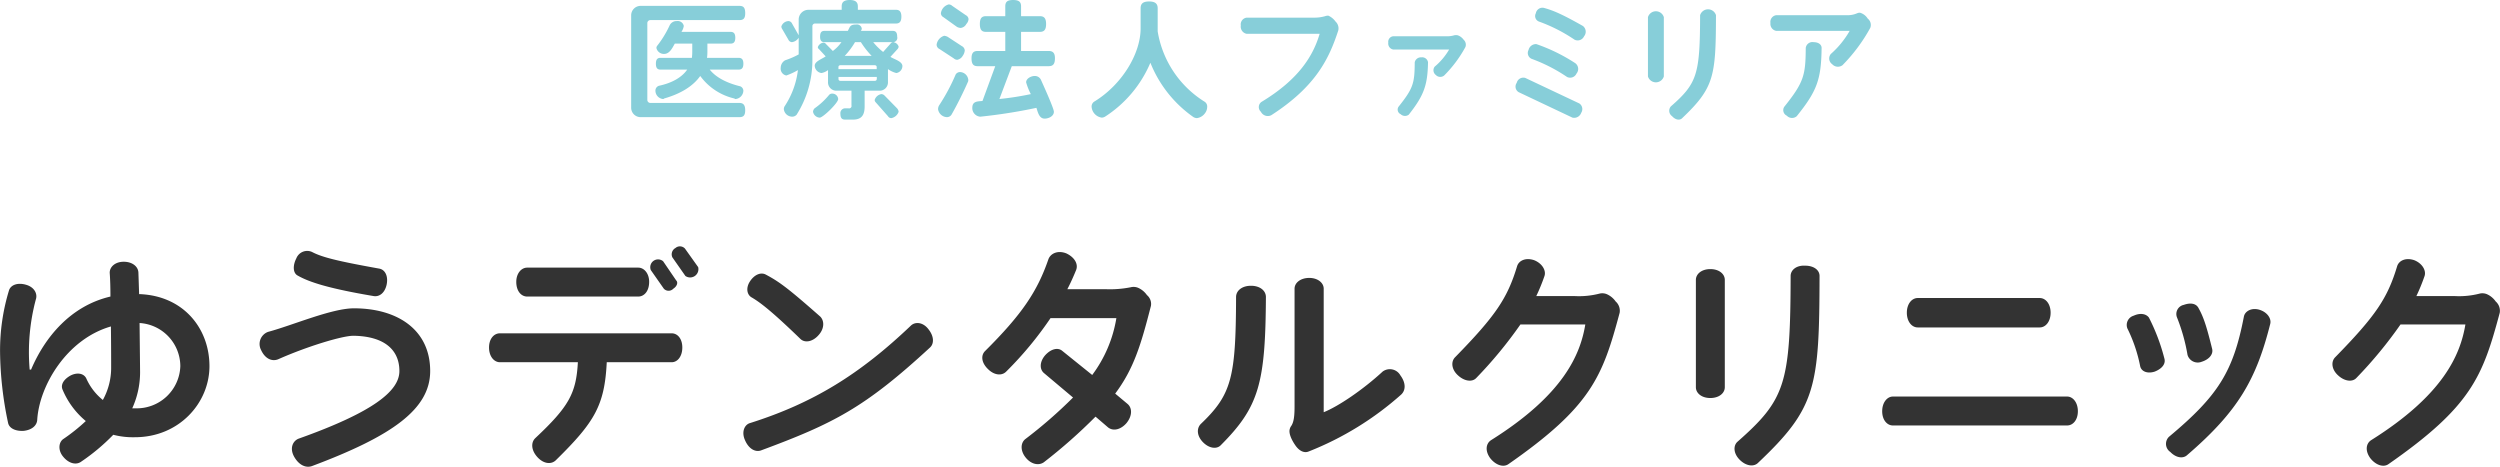
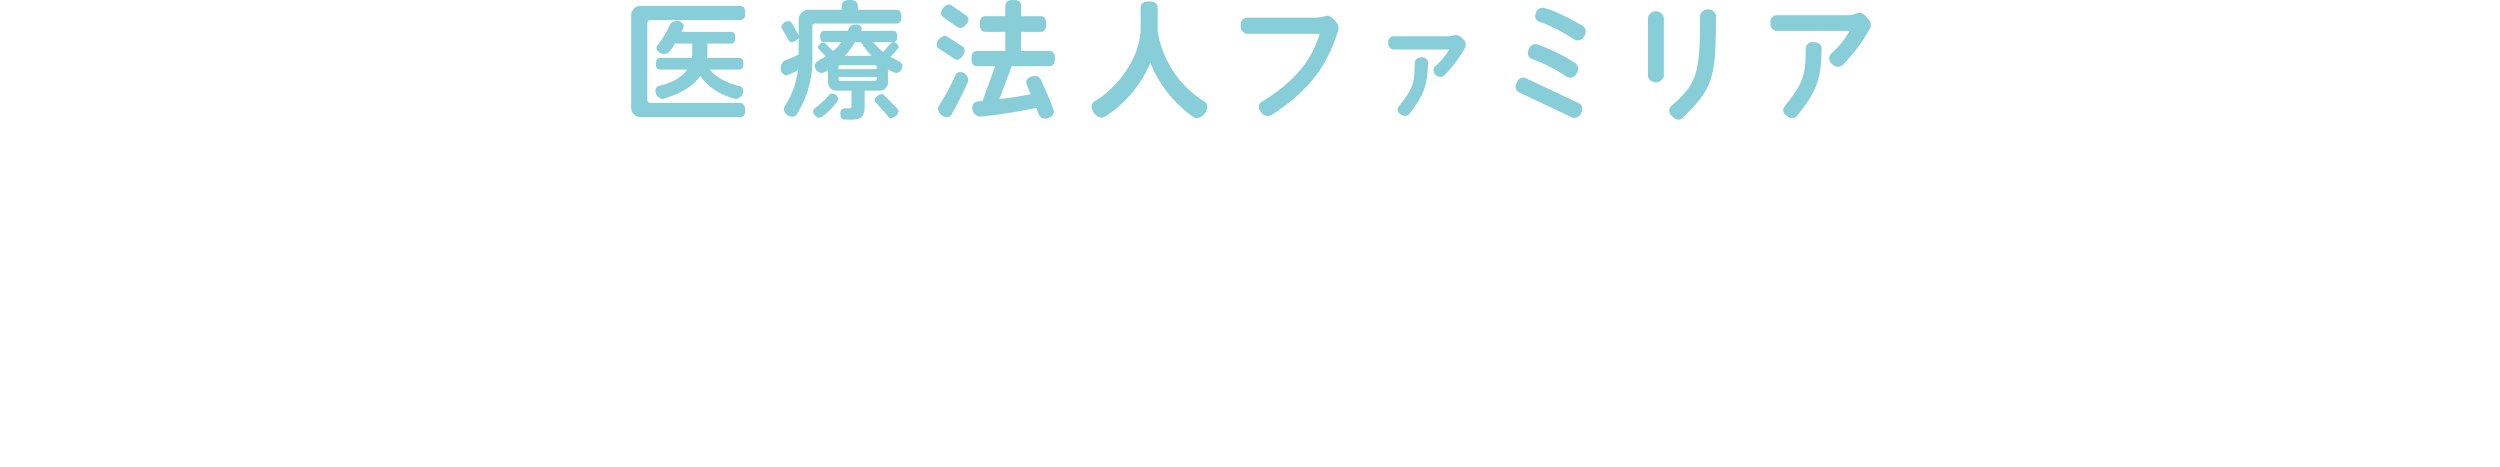
<svg xmlns="http://www.w3.org/2000/svg" id="logo02.svg" width="510.03" height="95.2" viewBox="0 0 510.03 95.2">
  <defs>
    <style>
      .cls-1 {
        fill: #87ced9;
      }

      .cls-1, .cls-2 {
        fill-rule: evenodd;
      }

      .cls-2 {
        fill: #333;
      }
    </style>
  </defs>
  <path id="医療法人ファミリア歯科_矯正歯科" data-name="医療法人ファミリア歯科・矯正歯科" class="cls-1" d="M856.656,14455.7a1,1,0,0,0-.665-0.9c-2.871-.7-5.024-1.9-6.194-3.4h5.875c0.638,0,.984-0.3.984-1.2s-0.346-1.2-.984-1.2h-6.433a9.125,9.125,0,0,0,.079-1.2v-1.7h4.706c0.638,0,.984-0.3.984-1.2s-0.346-1.2-.984-1.2h-10a3.044,3.044,0,0,0,.478-1.2,1.248,1.248,0,0,0-1.409-1,1.539,1.539,0,0,0-1.488.9,20.851,20.851,0,0,1-2.5,4.1,0.724,0.724,0,0,0-.187.5,1.554,1.554,0,0,0,1.569,1.2c1.117,0,1.675-1.2,2.18-2.1h3.563v1.7a9.127,9.127,0,0,1-.08,1.2h-6.381c-0.638,0-.957.3-0.957,1.2s0.319,1.2.957,1.2H845.2c-1.037,1.5-2.951,2.7-5.769,3.3a1.037,1.037,0,0,0-.718,1,1.723,1.723,0,0,0,1.542,1.7,0.2,0.2,0,0,0,.212-0.1c3.536-1,5.982-2.6,7.391-4.6a11.955,11.955,0,0,0,6.992,4.6,0.22,0.22,0,0,0,.239.1A1.768,1.768,0,0,0,856.656,14455.7Zm0.372,4c0-1.1-.4-1.5-1.2-1.5H837.647a0.616,0.616,0,0,1-.584-0.6v-15.7a0.616,0.616,0,0,1,.584-0.6h18.185c0.8,0,1.2-.3,1.2-1.4,0-1.2-.4-1.5-1.2-1.5H835.76a1.93,1.93,0,0,0-1.994,2v18.7a1.93,1.93,0,0,0,1.994,2h20.072C856.629,14461.1,857.028,14460.8,857.028,14459.7Zm32.076-9c0-1-1.7-1.4-2.446-1.9l1.463-1.6a0.822,0.822,0,0,0,.212-0.5,1.325,1.325,0,0,0-1.116-.9,0.655,0.655,0,0,0-.532.3l-1.515,1.7a12.235,12.235,0,0,1-2.021-2h3.988a0.877,0.877,0,0,0,.9-1.1c0-.9-0.319-1.2-0.9-1.2h-6.513a0.728,0.728,0,0,0,.186-0.5,0.991,0.991,0,0,0-1.144-.8c-1.3,0-1.249.5-1.7,1.3h-4.759c-0.611,0-.9.3-0.9,1.2,0,0.8.293,1.1,0.9,1.1h3.456a7.769,7.769,0,0,1-1.754,1.8l-1.383-1.4a0.692,0.692,0,0,0-.532-0.3,1.4,1.4,0,0,0-1.143.9,0.447,0.447,0,0,0,.213.4l1.382,1.5c-0.664.5-2.233,1-2.233,1.9a1.572,1.572,0,0,0,1.383,1.5,3.18,3.18,0,0,0,1.329-.6v2.4a1.7,1.7,0,0,0,1.834,1.8h2.951v3a0.493,0.493,0,0,1-.611.6h-0.691a0.975,0.975,0,0,0-.957,1.1c0,0.9.319,1.2,0.957,1.2h1.621c1.808,0,2.366-1,2.366-2.7v-3.2h2.925a1.7,1.7,0,0,0,1.834-1.8v-2.6a5.257,5.257,0,0,0,1.7.8A1.454,1.454,0,0,0,889.1,14450.7Zm-0.212-10.1c0-1-.373-1.4-1.09-1.4h-7.79v-0.7c0-.8-0.425-1.3-1.648-1.3-1.25,0-1.649.5-1.649,1.3v0.7h-6.779a1.991,1.991,0,0,0-1.994,2v3.2l-1.356-2.4a0.849,0.849,0,0,0-.717-0.5,1.6,1.6,0,0,0-1.463,1.1,0.927,0.927,0,0,0,.16.5l1.276,2.2a0.85,0.85,0,0,0,.718.5,1.924,1.924,0,0,0,1.382-.9v3.4a16.535,16.535,0,0,1-2.765,1.2,1.772,1.772,0,0,0-.9,1.5,1.418,1.418,0,0,0,1.144,1.6,13.37,13.37,0,0,0,2.366-1.1,17.055,17.055,0,0,1-2.659,7.3,1.119,1.119,0,0,0-.213.7,1.72,1.72,0,0,0,1.649,1.5,1.2,1.2,0,0,0,.957-0.4,20.806,20.806,0,0,0,3.217-11v-7.1a0.534,0.534,0,0,1,.585-0.5H887.8C888.519,14442,888.892,14441.6,888.892,14440.6Zm-0.559,19.4a1.285,1.285,0,0,0-.319-0.7l-2.552-2.6a0.951,0.951,0,0,0-.665-0.3,1.709,1.709,0,0,0-1.355,1.2,0.731,0.731,0,0,0,.239.5l2.472,2.8a0.791,0.791,0,0,0,.691.4A1.968,1.968,0,0,0,888.333,14460ZM876,14457.4a1.183,1.183,0,0,0-1.17-1.1,0.83,0.83,0,0,0-.718.3,14.594,14.594,0,0,1-2.924,2.7,1.089,1.089,0,0,0-.319.7,1.462,1.462,0,0,0,1.356,1.2C872.887,14461.2,876,14458.2,876,14457.4Zm6.832-8.8h-5.5a15.2,15.2,0,0,0,2.1-2.8h1.2A16.921,16.921,0,0,0,882.83,14448.6Zm1.037,2.7h-7.816v-0.4c0-.3.186-0.4,0.5-0.4h6.806c0.319,0,.5.1,0.5,0.4v0.4Zm0,2c0,0.3-.186.4-0.5,0.4h-6.806c-0.319,0-.5-0.1-0.5-0.4v-0.4h7.816v0.4Zm36.354-4.2c0-1.1-.426-1.5-1.276-1.5h-5.637v-3.9h3.829c0.85,0,1.276-.4,1.276-1.6s-0.426-1.6-1.276-1.6h-3.829v-2c0-.9-0.425-1.3-1.621-1.3s-1.6.4-1.6,1.3v2h-3.935c-0.851,0-1.25.4-1.25,1.6s0.4,1.6,1.25,1.6h3.935v3.9h-5.636c-0.851,0-1.25.4-1.25,1.5,0,1.2.4,1.6,1.25,1.6h3.589l-2.606,7.1c-0.957.1-2.074,0-2.074,1.4a1.758,1.758,0,0,0,1.569,1.8h0.106a108.809,108.809,0,0,0,11.406-1.8c0.292,0.9.558,2.2,1.674,2.2,0.825,0,1.888-.5,1.888-1.4,0-.7-2.233-5.6-2.632-6.5a1.376,1.376,0,0,0-1.276-.8c-0.718,0-1.755.5-1.755,1.3a12.907,12.907,0,0,0,.957,2.4,60.42,60.42,0,0,1-6.407,1l2.526-6.7h7.524C919.8,14450.7,920.221,14450.3,920.221,14449.1Zm-17.627-8a0.987,0.987,0,0,0-.558-0.8l-2.765-1.9a1.121,1.121,0,0,0-.718-0.3,2.148,2.148,0,0,0-1.6,1.8,0.924,0.924,0,0,0,.506.8l2.791,2a1.939,1.939,0,0,0,.718.2,1.476,1.476,0,0,0,1.17-.8A1.618,1.618,0,0,0,902.594,14441.1Zm-0.77,6.4a1.086,1.086,0,0,0-.612-0.9l-2.9-1.9a1.953,1.953,0,0,0-.691-0.2,2.218,2.218,0,0,0-1.542,1.8,0.991,0.991,0,0,0,.585.9l2.9,1.9a1.121,1.121,0,0,0,.718.3,1.639,1.639,0,0,0,1.116-.8A2.268,2.268,0,0,0,901.824,14447.5Zm0.717,6a1.752,1.752,0,0,0-1.675-1.6,1.042,1.042,0,0,0-.9.5,40.094,40.094,0,0,1-3.377,6.3,1.505,1.505,0,0,0-.213.8,1.905,1.905,0,0,0,1.782,1.6,1.1,1.1,0,0,0,1.01-.6c1.25-2.2,2.419-4.6,3.3-6.6A0.77,0.77,0,0,0,902.541,14453.5Zm48.74,5.5a1.16,1.16,0,0,0-.611-1.1,20.843,20.843,0,0,1-9.491-14.3v-4.7c0-.9-0.452-1.4-1.755-1.4s-1.728.5-1.728,1.4v4.1c0,5.2-3.855,11.5-9.411,14.9a1.188,1.188,0,0,0-.585,1.1,2.41,2.41,0,0,0,2.1,2.2,1.459,1.459,0,0,0,.638-0.2,24.348,24.348,0,0,0,9.252-11,24.707,24.707,0,0,0,8.8,11.1,1.573,1.573,0,0,0,.691.2,2.422,2.422,0,0,0,1.648-1A2.146,2.146,0,0,0,951.281,14459Zm26.746-15.6a1.9,1.9,0,0,0-.558-1.8,3.692,3.692,0,0,0-1.462-1.2,1.6,1.6,0,0,0-.665.1,7.86,7.86,0,0,1-2.339.3H959.338a1.387,1.387,0,0,0-1.2,1.6,1.494,1.494,0,0,0,1.2,1.7h14.888c-1.33,4.5-4.254,9.3-11.884,13.9a1.29,1.29,0,0,0-.106,2,1.576,1.576,0,0,0,2.126.7C973.508,14454.8,976.166,14449.1,978.027,14443.4Zm25.933,3.4a1.371,1.371,0,0,0-.37-1.5,2.455,2.455,0,0,0-1.2-.9,1.7,1.7,0,0,0-.71,0,4.9,4.9,0,0,1-1.47.2h-11a1.132,1.132,0,0,0-.984,1.3,1.24,1.24,0,0,0,.984,1.4h11.432a13.3,13.3,0,0,1-2.951,3.5,1.2,1.2,0,0,0,.239,1.7,1.247,1.247,0,0,0,1.7.1A25.2,25.2,0,0,0,1003.96,14446.8Zm-7.627,3.1a1.208,1.208,0,0,0-1.356-1,1.287,1.287,0,0,0-1.356,1c-0.027,4.3-.292,5.3-3.323,9.1a1.039,1.039,0,0,0,.452,1.5,1.287,1.287,0,0,0,1.648.1C995.482,14456.7,996.253,14454.6,996.333,14449.9Zm31.837-5.3a1.475,1.475,0,0,0-.24-2.1c-4.23-2.4-6.11-3.2-8-3.7a1.369,1.369,0,0,0-1.6,1.1,1.2,1.2,0,0,0,.64,1.7,32.432,32.432,0,0,1,7.26,3.7A1.431,1.431,0,0,0,1028.17,14444.6Zm-1.54,7.6a1.467,1.467,0,0,0-.24-2.1,35.806,35.806,0,0,0-7.95-3.9,1.551,1.551,0,0,0-1.6,1.2,1.3,1.3,0,0,0,.62,1.8,33.173,33.173,0,0,1,7.23,3.7A1.426,1.426,0,0,0,1026.63,14452.2Zm0.96,8a1.381,1.381,0,0,0-.4-1.9l-11.01-5.2a1.384,1.384,0,0,0-1.75,1,1.321,1.321,0,0,0,.39,1.9l10.98,5.2A1.523,1.523,0,0,0,1027.59,14460.2Zm27.49-19.9a1.694,1.694,0,0,0-3.24,0c-0.03,12.1-.59,13.9-5.96,18.6a1.349,1.349,0,0,0,.24,2c0.72,0.8,1.59.9,2.07,0.4C1054.71,14455.1,1055.05,14452.8,1055.08,14440.3Zm-10.64,12.5v-12.1a1.693,1.693,0,0,0-3.24,0v12.1A1.694,1.694,0,0,0,1044.44,14452.8Zm42.11-9.9a1.634,1.634,0,0,0-.51-1.9,2.755,2.755,0,0,0-1.56-1.2,1.229,1.229,0,0,0-.59.1,4.8,4.8,0,0,1-2.13.4h-14.38a1.381,1.381,0,0,0-1.19,1.6,1.443,1.443,0,0,0,1.19,1.6h14.97a18.511,18.511,0,0,1-3.83,4.7,1.429,1.429,0,0,0,.27,2.1,1.569,1.569,0,0,0,2.1.2A34.266,34.266,0,0,0,1086.55,14442.9Zm-9.92,4.1c0-.7-0.63-1.2-1.65-1.2a1.369,1.369,0,0,0-1.59,1.2c-0.03,5.6-.4,7-4.39,12a1.244,1.244,0,0,0,.53,1.8,1.453,1.453,0,0,0,2.03.1C1075.65,14455.8,1076.55,14453.5,1076.63,14447Z" transform="translate(-705 -14437.2)" />
-   <path id="ゆうデンタルクリニック" class="cls-2" d="M747.732,14511.9c0-7.7-5.315-14.4-14.351-14.7-0.049-1.6-.1-3.1-0.145-4.4-0.049-1.2-1.208-2.2-3-2.2s-2.9,1.1-2.851,2.3c0.1,1.3.145,3,.145,4.8-8.118,1.9-13.385,8.3-16.188,14.9h-0.29a41.711,41.711,0,0,1,1.256-14.3c0.387-1.1-.241-2.5-1.981-3-1.691-.5-3.093,0-3.479,1.1a42.024,42.024,0,0,0-1.836,12.6,72.606,72.606,0,0,0,1.643,14.5c0.241,1.1,1.546,1.7,3.189,1.6,1.691-.2,2.706-1.1,2.754-2.3,0.435-6.9,5.992-16.4,15.028-19,0.049,3.8.049,7.3,0.049,8.3a13.528,13.528,0,0,1-1.692,6.7,11.793,11.793,0,0,1-3.382-4.4c-0.483-1-1.788-1.3-3.189-.6-1.45.8-2.078,1.9-1.643,2.9a16.706,16.706,0,0,0,4.735,6.4,37.251,37.251,0,0,1-4.639,3.7c-0.918.7-1.063,2.3,0.049,3.6,1.159,1.4,2.657,1.7,3.624,1a41.244,41.244,0,0,0,6.572-5.5,16.059,16.059,0,0,0,4.4.5C741.547,14526.4,747.732,14519.4,747.732,14511.9Zm-5.943,0a8.9,8.9,0,0,1-9.23,8.6h-0.58a17.777,17.777,0,0,0,1.595-7.8c0-.6-0.048-4.8-0.1-9.6A8.856,8.856,0,0,1,741.789,14511.9Zm42.082-16.6c0.387-1.8-.338-3.1-1.5-3.3-8.36-1.5-11.645-2.3-13.723-3.4a2.38,2.38,0,0,0-3.189,1.3c-0.774,1.5-.677,3,0.241,3.5,2.416,1.4,6.62,2.7,15.511,4.2C782.373,14497.8,783.485,14497,783.871,14495.3Zm8.891,17.6c0-8.5-6.765-12.8-15.559-12.8-4.543,0-12.612,3.5-17.493,4.8a2.627,2.627,0,0,0-1.45,3.7c0.822,1.8,2.223,2.4,3.48,1.9,5.847-2.6,13.047-4.8,15.366-4.8,6.475,0.1,9.375,3,9.375,7.2,0,4.1-5.412,8.4-20.586,13.8-1.208.5-1.836,2-.869,3.7s2.367,2.3,3.575,1.9C785.176,14526.1,792.762,14520.6,792.762,14512.9Zm54.675-21.2-2.706-3.8a1.4,1.4,0,0,0-1.933-.1,1.469,1.469,0,0,0-.628,1.9l2.658,3.8A1.693,1.693,0,0,0,847.437,14491.7Zm-4.494,2.7-2.657-3.9a1.593,1.593,0,0,0-2.513,1.8l2.658,3.8a1.325,1.325,0,0,0,1.933,0C843.137,14495.6,843.378,14494.8,842.943,14494.4Zm-5.508.3c0-1.7-1.015-2.9-2.223-2.9H812.549c-1.208,0-2.223,1.2-2.223,2.9,0,1.9,1.015,3,2.223,3h22.663C836.42,14497.7,837.435,14496.6,837.435,14494.7Zm6.765,13.4c0-1.8-.967-2.9-2.175-2.9H806.992c-1.208,0-2.223,1.1-2.223,2.9s1.015,3,2.223,3h15.9c-0.339,6.4-1.885,9.1-8.7,15.5-0.918.9-.822,2.5,0.483,3.9s2.9,1.5,3.817.5c7.829-7.7,9.858-11.1,10.293-19.9h13.24C843.233,14511.1,844.2,14509.9,844.2,14508.1Zm28.156-6.3c-6.476-5.7-8.312-7.1-11.163-8.6-0.966-.5-2.271,0-3.189,1.4s-0.58,2.8.387,3.3c1.691,1,3.962,2.7,9.857,8.4,0.87,0.9,2.465.7,3.721-.7C873.177,14504.3,873.225,14502.7,872.356,14501.8Zm22.373,6.3c0.87-.8.821-2.3-0.29-3.7-1.112-1.5-2.706-1.6-3.576-.8-10.389,9.9-19.86,15.8-32.811,19.9-1.159.3-1.836,1.8-1.063,3.5,0.725,1.7,2.03,2.5,3.238,2.1C875.062,14523.6,881.392,14520.4,894.729,14508.1Zm45.078-8.5a2.348,2.348,0,0,0-.821-2.2,4.325,4.325,0,0,0-1.837-1.5,2.4,2.4,0,0,0-1.449-.1,21.8,21.8,0,0,1-5.122.4h-7.829c0.677-1.3,1.257-2.6,1.788-3.9,0.484-1.2-.29-2.6-1.981-3.4-1.739-.7-3.237,0-3.672,1.2-2.271,6.6-5.461,11.3-12.9,18.7-0.918.9-.773,2.4,0.58,3.7,1.3,1.3,2.851,1.4,3.72.5a72.616,72.616,0,0,0,9.037-10.9h13.433a26.493,26.493,0,0,1-4.929,11.6l-6.088-4.9c-0.918-.8-2.368-0.4-3.528.9-1.111,1.3-1.16,2.8-.241,3.6l5.943,5a94.885,94.885,0,0,1-9.761,8.5c-0.966.8-1.015,2.4,0.145,3.8s2.706,1.6,3.673.9a107.794,107.794,0,0,0,10.534-9.3l2.561,2.2c1.015,0.8,2.561.5,3.769-.9,1.208-1.5,1.16-3.1.193-3.9l-2.513-2.1C936.328,14512.4,937.778,14507.5,939.807,14499.6Zm51.046,18.1c0.966-.9.966-2.4-0.145-3.9a2.466,2.466,0,0,0-3.625-.8c-4.01,3.7-9.036,7.1-12.032,8.3v-25.2c0-1.2-1.208-2.2-2.947-2.2-1.788,0-3,1-3,2.2v24c0,2-.145,3.2-0.677,4a1.725,1.725,0,0,0-.29.6c-0.29.9,0.387,2.3,1.16,3.4s1.788,1.6,2.706,1.2A63.252,63.252,0,0,0,990.853,14517.7Zm-27.592-19.9c0-1.3-1.208-2.3-3.045-2.3s-3.044,1-3.044,2.3c-0.048,16.5-.918,19.9-7.2,25.9-0.87.9-.821,2.4,0.435,3.7s2.851,1.5,3.673.6C961.859,14520.2,963.164,14515.4,963.261,14497.8Zm72.169,3.2a2.536,2.536,0,0,0-.82-2.3,4.342,4.342,0,0,0-1.84-1.5,2.4,2.4,0,0,0-1.45-.1,16.714,16.714,0,0,1-5.12.5h-7.78a38.872,38.872,0,0,0,1.64-4c0.44-1.1-.34-2.6-2.03-3.3-1.69-.6-3.14,0-3.52,1.2-1.99,6.6-4.45,10.2-12.67,18.6-0.87.9-.72,2.5,0.63,3.7,1.31,1.2,2.9,1.4,3.72.5a87.268,87.268,0,0,0,8.99-10.9h13.24c-1.01,6.1-4.4,14.3-19.23,23.6-1.06.7-1.26,2.2-.15,3.7,1.12,1.4,2.66,1.9,3.68,1.2C1029.68,14520.1,1031.95,14514,1035.43,14501Zm40.78-7.5c0-1.2-1.16-2.1-2.95-2.1-1.79-.1-2.95.9-2.95,2.1-0.05,22-1.06,25.2-10.82,33.8-0.92.8-.87,2.4,0.43,3.7s2.9,1.5,3.77.6C1075.53,14520.4,1076.16,14516.2,1076.21,14493.5Zm-19.33,22.7v-21.9c0-1.2-1.16-2.2-2.95-2.2s-2.95,1-2.95,2.2v21.9c0,1.2,1.16,2.2,2.95,2.2S1056.88,14517.4,1056.88,14516.2Zm66.47-15.2c0-1.8-1.01-3-2.22-3h-24.89c-1.21,0-2.22,1.2-2.22,3s1.01,3,2.22,3h24.89C1122.34,14504,1123.35,14502.8,1123.35,14501Zm5.56,20.1c0-1.8-1.02-3-2.18-3h-35.56c-1.16,0-2.18,1.2-2.18,3s1.02,2.9,2.18,2.9h35.56C1127.89,14524,1128.91,14522.9,1128.91,14521.1Zm27.4-12.7c-1.06-4.3-1.69-6.4-2.76-8.3-0.48-1-1.64-1.2-3.04-.7a1.9,1.9,0,0,0-1.4,2.5,37.512,37.512,0,0,1,2.17,7.7,2.169,2.169,0,0,0,2.9,1.4C1155.78,14510.5,1156.55,14509.4,1156.31,14508.4Zm11.84-5.1c0.29-1.1-.58-2.4-2.18-2.9-1.64-.5-2.99.3-3.19,1.4-2.17,11.2-5.21,16.1-15.27,24.5a2,2,0,0,0,.25,3.1c1.16,1.2,2.56,1.4,3.38.7C1161.62,14521.1,1165.3,14514.6,1168.15,14503.3Zm-21.6,7a39.953,39.953,0,0,0-3.14-8.3c-0.58-.8-1.79-1-3.1-0.4a1.971,1.971,0,0,0-1.3,2.6,30.578,30.578,0,0,1,2.61,7.7c0.24,1.1,1.5,1.6,3,1.1C1146.11,14512.4,1146.89,14511.4,1146.55,14510.3Zm68.43-9.3a2.52,2.52,0,0,0-.83-2.3,4.325,4.325,0,0,0-1.83-1.5,2.414,2.414,0,0,0-1.45-.1,16.714,16.714,0,0,1-5.12.5h-7.78a38.872,38.872,0,0,0,1.64-4c0.43-1.1-.34-2.6-2.03-3.3-1.69-.6-3.14,0-3.53,1.2-1.98,6.6-4.44,10.2-12.66,18.6-0.87.9-.72,2.5,0.63,3.7,1.3,1.2,2.9,1.4,3.72.5a87.268,87.268,0,0,0,8.99-10.9h13.24c-1.02,6.1-4.4,14.3-19.23,23.6-1.07.7-1.26,2.2-.15,3.7,1.11,1.4,2.66,1.9,3.67,1.2C1209.22,14520.1,1211.5,14514,1214.98,14501Z" transform="translate(-705 -14437.2)" />
</svg>